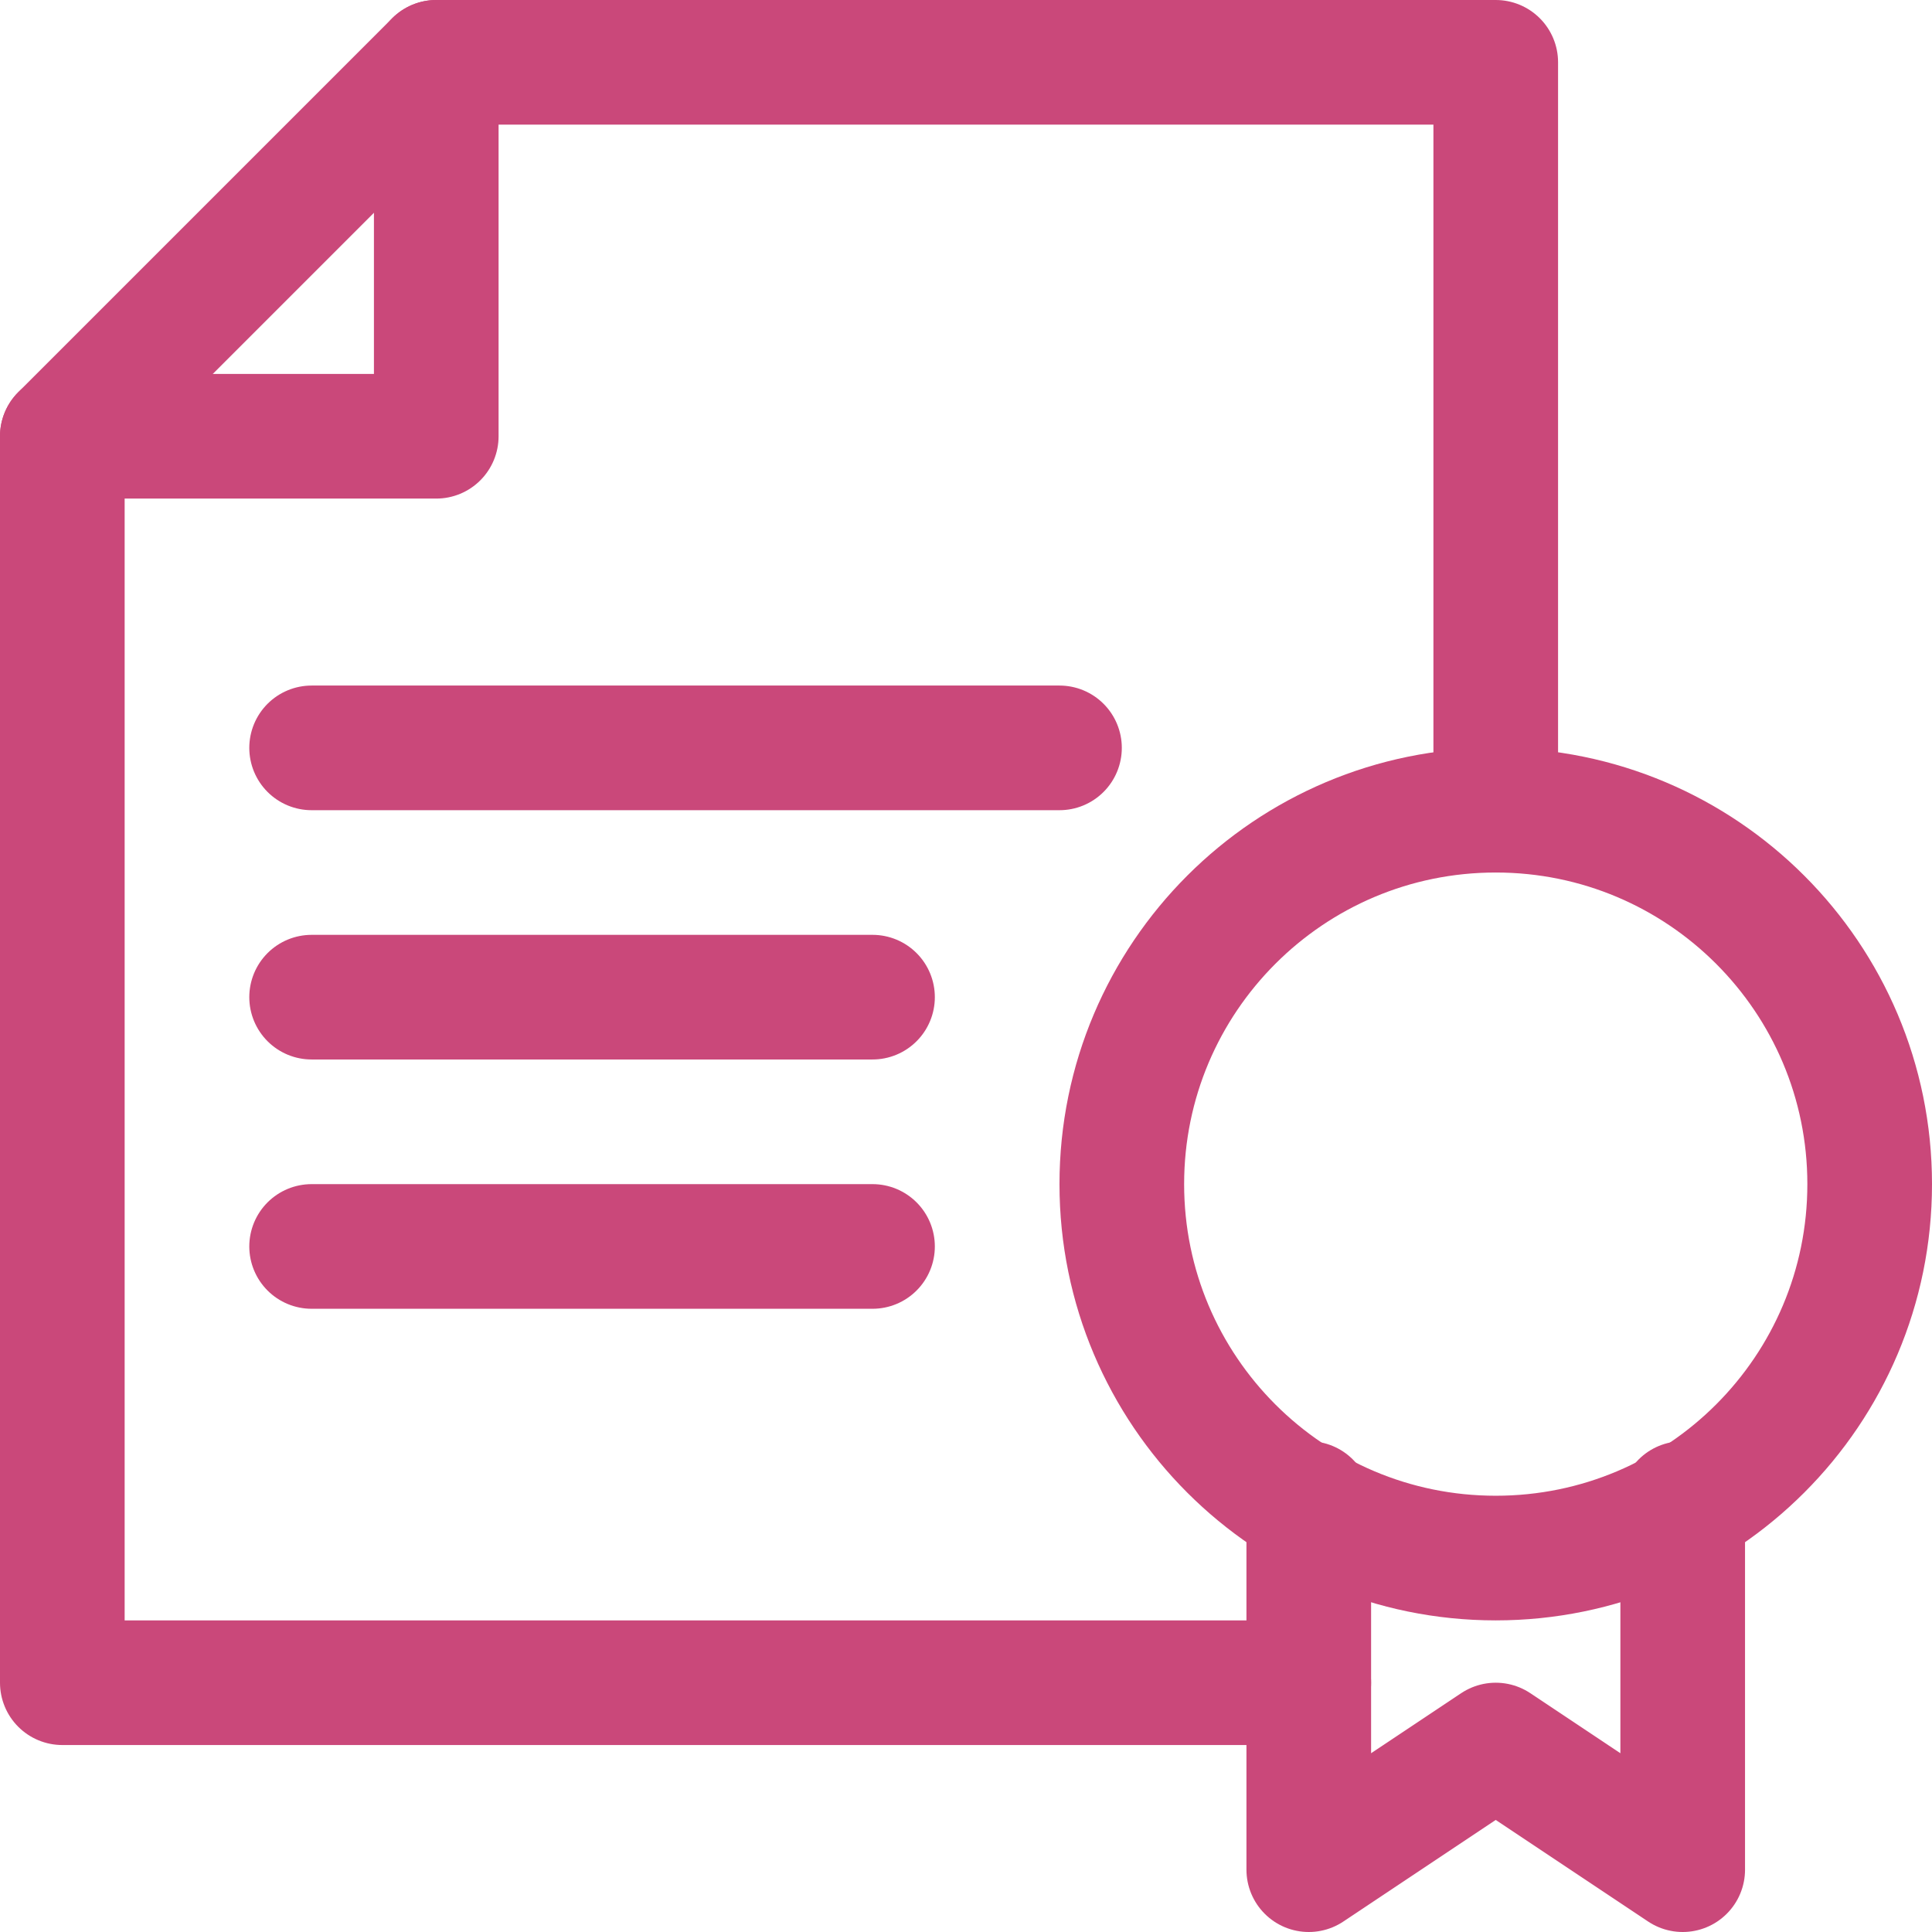
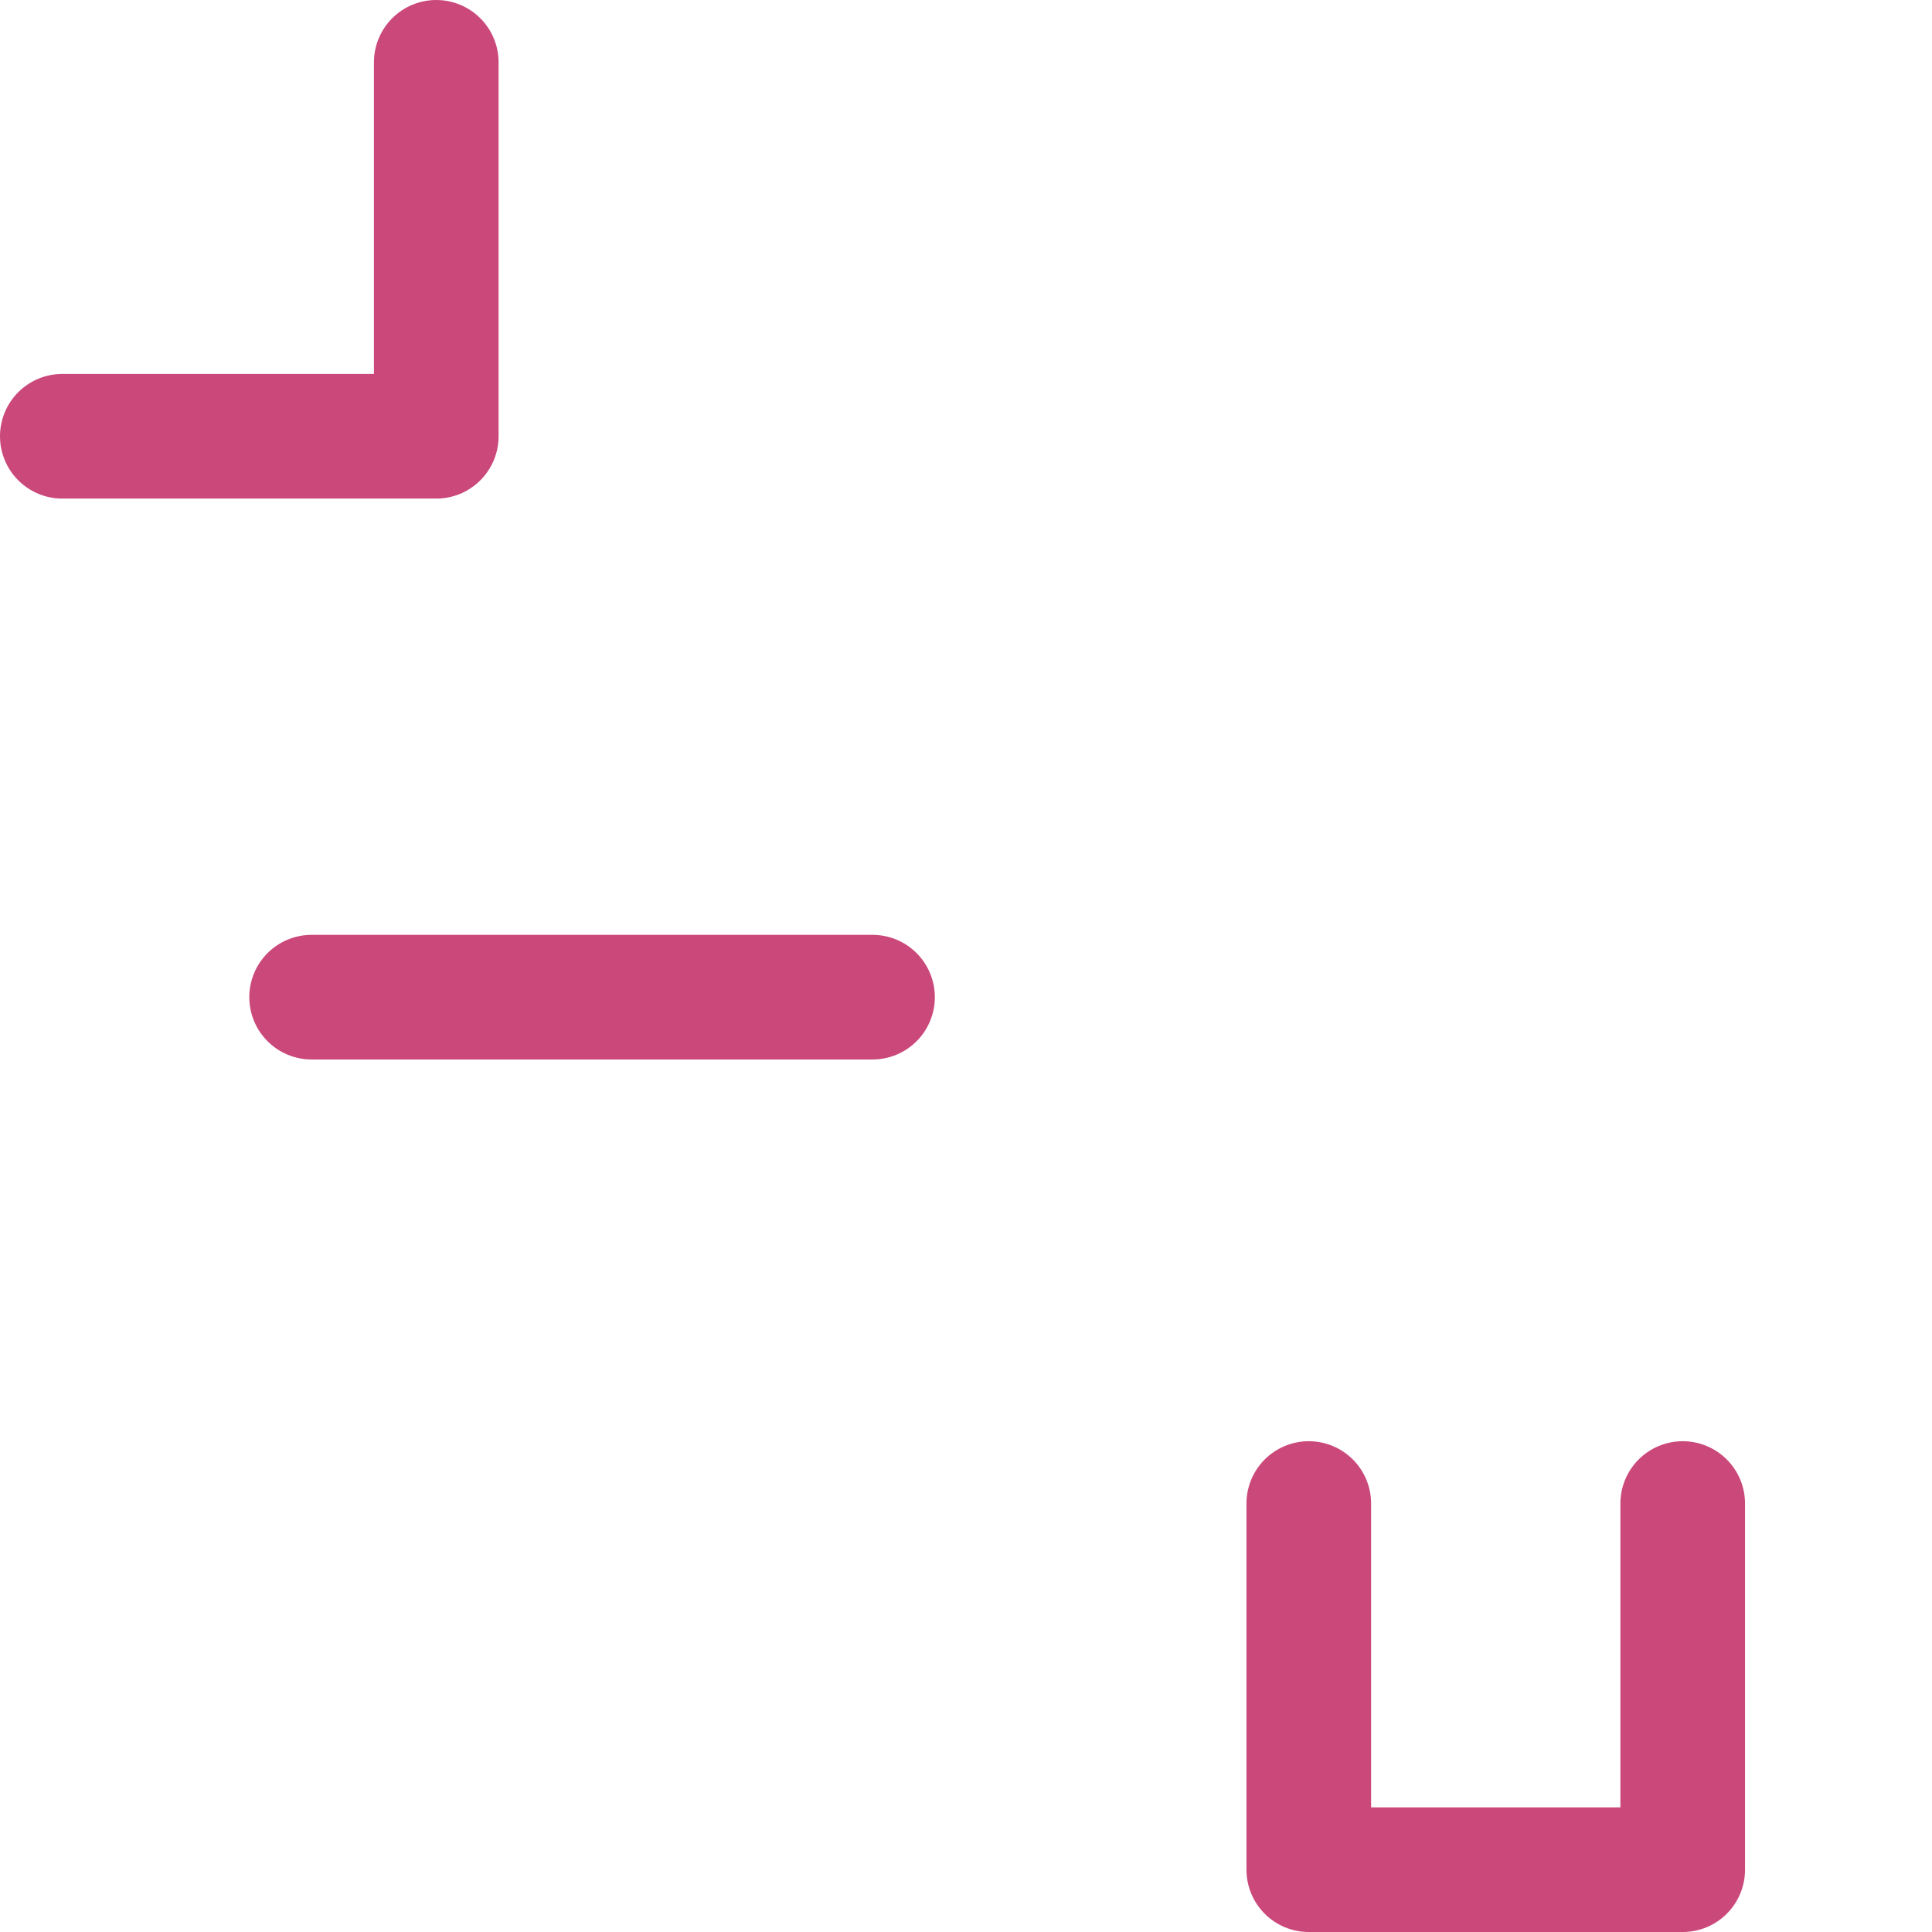
<svg xmlns="http://www.w3.org/2000/svg" width="31" height="31" viewBox="0 0 31 31" fill="none">
  <path d="M7 1V7H1" stroke="#CA487A" stroke-width="2" stroke-linecap="round" stroke-linejoin="round" />
-   <path d="M21 27H1V7L7 1H24V12.938" stroke="#CA487A" stroke-width="2" stroke-linecap="round" stroke-linejoin="round" />
-   <path d="M27 24.125V30L24 28L21 30V24.125" stroke="#CA487A" stroke-width="2" stroke-linecap="round" stroke-linejoin="round" />
-   <path fill-rule="evenodd" clip-rule="evenodd" d="M18 19C18 15.686 20.686 13 24 13C27.314 13 30 15.686 30 19C30 22.314 27.314 25 24 25C20.686 25 18 22.314 18 19V19Z" stroke="#CA487A" stroke-width="2" stroke-linecap="round" stroke-linejoin="round" />
-   <path d="M5 12H17" stroke="#CA487A" stroke-width="2" stroke-linecap="round" stroke-linejoin="round" />
+   <path d="M27 24.125V30L21 30V24.125" stroke="#CA487A" stroke-width="2" stroke-linecap="round" stroke-linejoin="round" />
  <path d="M5 16H14" stroke="#CA487A" stroke-width="2" stroke-linecap="round" stroke-linejoin="round" />
-   <path d="M5 20H14" stroke="#CA487A" stroke-width="2" stroke-linecap="round" stroke-linejoin="round" />
</svg>